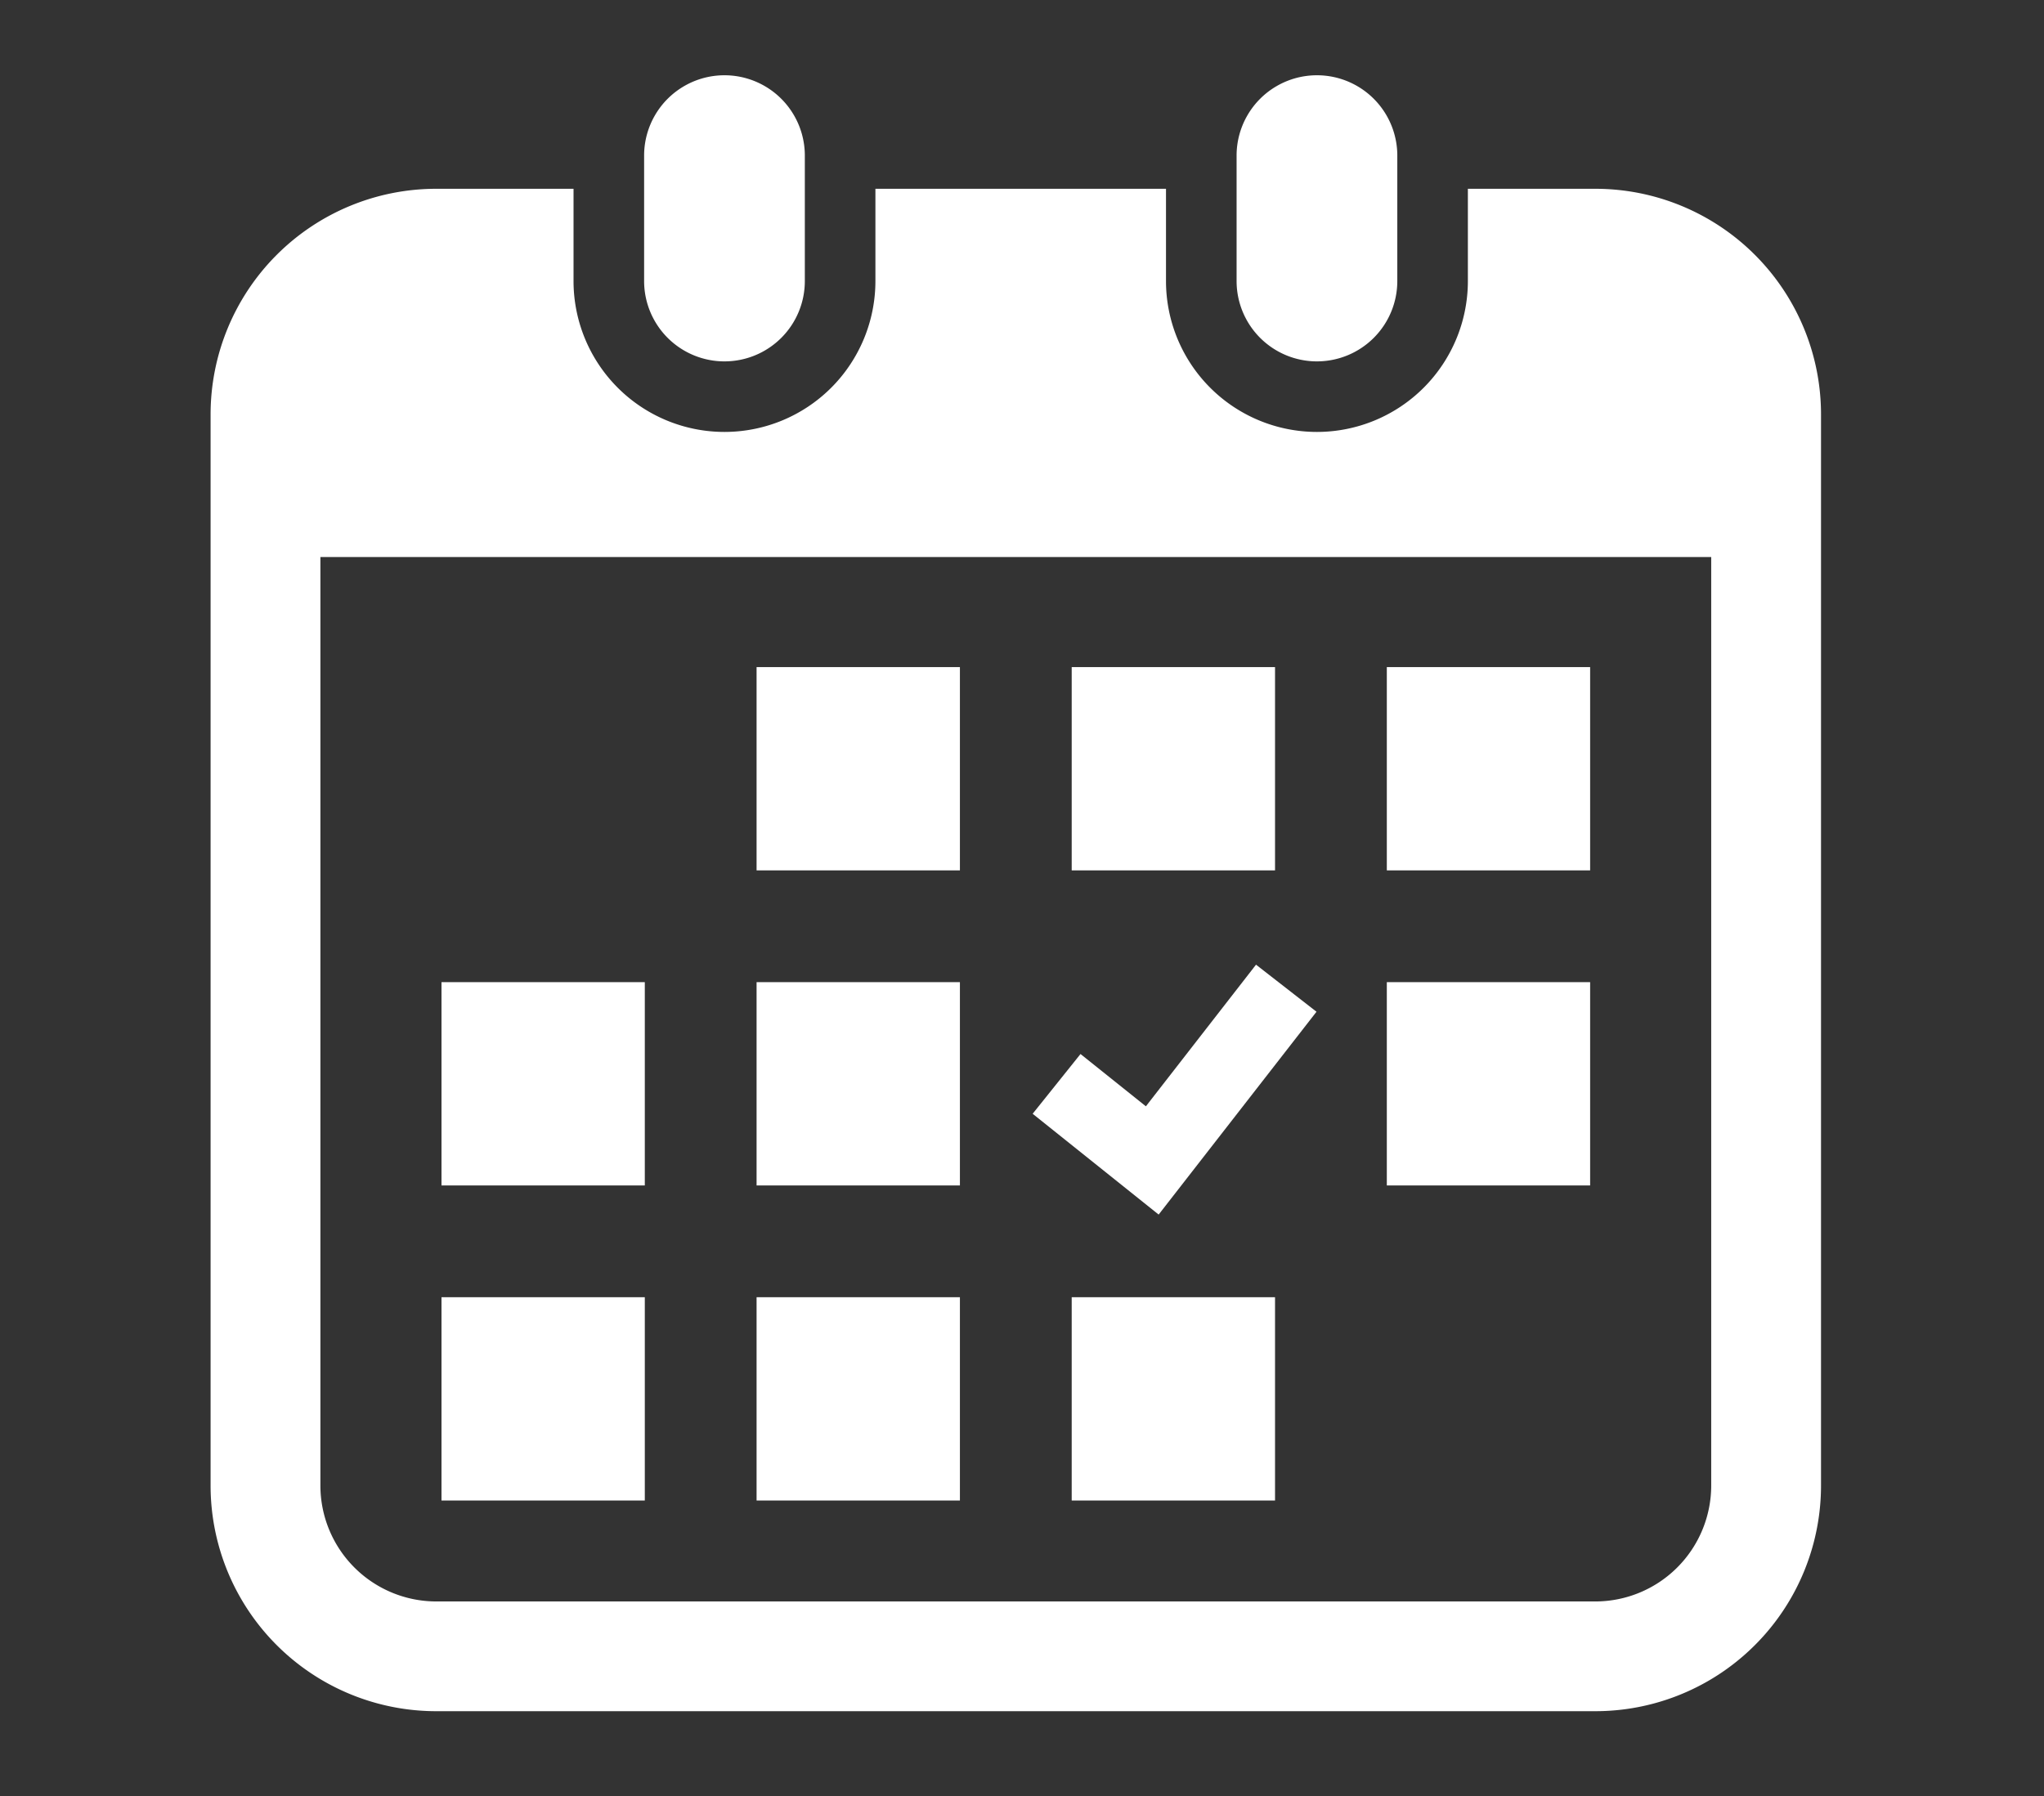
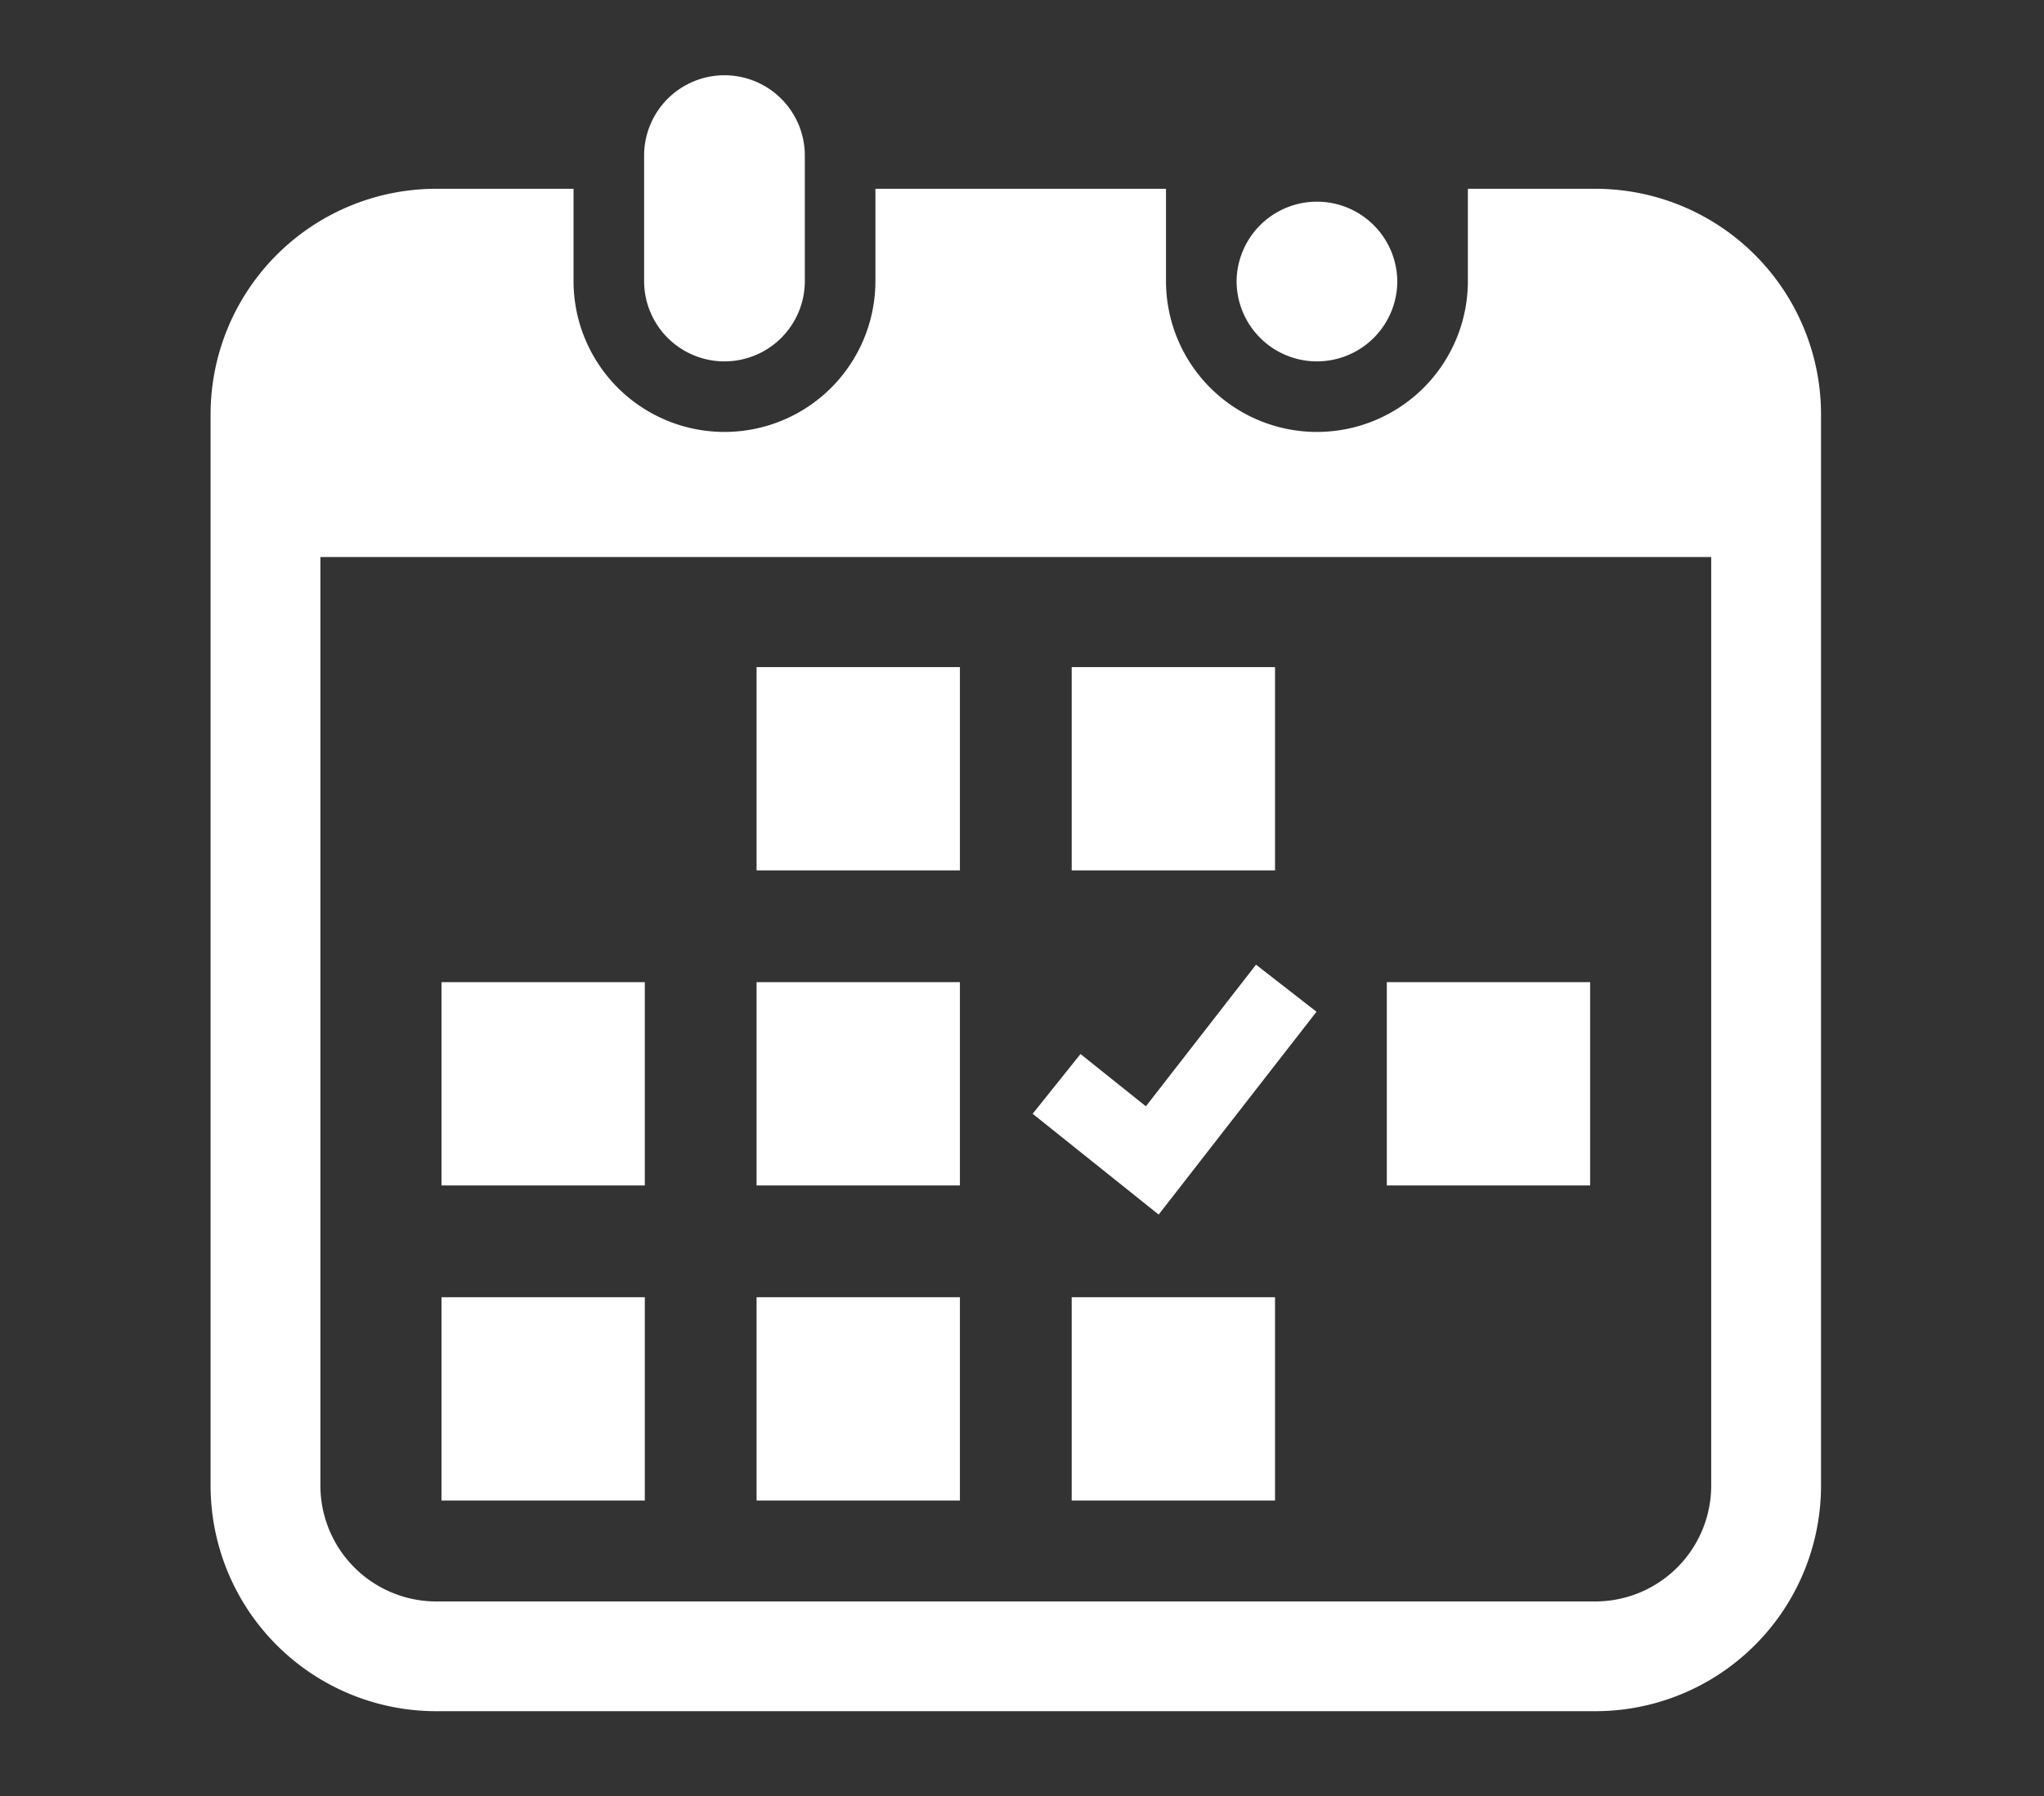
<svg xmlns="http://www.w3.org/2000/svg" width="165" height="145" viewBox="0 0 165 145">
  <rect x="0" y="0" width="165" height="145" fill="#333333" stroke="none" />
  <defs>
    <clipPath id="clip-path">
      <rect id="長方形_449398" data-name="長方形 449398" width="165" height="145" transform="translate(1358 14652)" fill="none" stroke="#707070" stroke-width="1" />
    </clipPath>
    <clipPath id="clip-path-2">
      <rect id="長方形_426271" data-name="長方形 426271" width="130" height="132.155" fill="#fff" />
    </clipPath>
  </defs>
  <g id="flow-icon-1" transform="translate(-1358 -14652)" clip-path="url(#clip-path)">
    <g id="グループ_312909" data-name="グループ 312909" transform="translate(1375 14658)">
      <g id="グループ_310771" data-name="グループ 310771" clip-path="url(#clip-path-2)">
        <path id="パス_725827" data-name="パス 725827" d="M142.071,23.176a6.485,6.485,0,0,0,6.485-6.487V6.483a6.487,6.487,0,0,0-12.973,0V16.689a6.487,6.487,0,0,0,6.488,6.488" transform="translate(-100.587)" fill="#fff" />
-         <path id="パス_725828" data-name="パス 725828" d="M327.362,23.176a6.486,6.486,0,0,0,6.485-6.487V6.483a6.487,6.487,0,0,0-12.973,0V16.689a6.487,6.487,0,0,0,6.488,6.488" transform="translate(-238.051)" fill="#fff" />
+         <path id="パス_725828" data-name="パス 725828" d="M327.362,23.176a6.486,6.486,0,0,0,6.485-6.487a6.487,6.487,0,0,0-12.973,0V16.689a6.487,6.487,0,0,0,6.488,6.488" transform="translate(-238.051)" fill="#fff" />
        <path id="パス_725829" data-name="パス 725829" d="M111.783,35.807h-10.29v7.446a12.184,12.184,0,1,1-24.369,0V35.807H53.667v7.446a12.184,12.184,0,1,1-24.369,0V35.807H18.217A18.217,18.217,0,0,0,0,54.024V140.5A18.217,18.217,0,0,0,18.217,158.72h93.567A18.217,18.217,0,0,0,130,140.5V54.024a18.217,18.217,0,0,0-18.217-18.217m9.353,104.7a9.364,9.364,0,0,1-9.353,9.353H18.217A9.364,9.364,0,0,1,8.864,140.5V65.536H121.136Z" transform="translate(0 -26.565)" fill="#fff" />
        <rect id="長方形_426262" data-name="長方形 426262" width="16.414" height="16.414" transform="translate(44.074 98.732)" fill="#fff" />
        <rect id="長方形_426263" data-name="長方形 426263" width="16.414" height="16.414" transform="translate(44.074 73.295)" fill="#fff" />
        <rect id="長方形_426264" data-name="長方形 426264" width="16.412" height="16.414" transform="translate(18.639 98.732)" fill="#fff" />
        <rect id="長方形_426265" data-name="長方形 426265" width="16.412" height="16.414" transform="translate(18.639 73.295)" fill="#fff" />
-         <rect id="長方形_426266" data-name="長方形 426266" width="16.412" height="16.412" transform="translate(94.95 47.859)" fill="#fff" />
        <rect id="長方形_426267" data-name="長方形 426267" width="16.414" height="16.412" transform="translate(69.512 47.859)" fill="#fff" />
        <path id="パス_725830" data-name="パス 725830" d="M280.01,282.306l-4.882-3.8-8.89,11.435-5.278-4.222-3.863,4.824,10.171,8.139Z" transform="translate(-190.737 -206.622)" fill="#fff" />
        <rect id="長方形_426268" data-name="長方形 426268" width="16.412" height="16.414" transform="translate(94.95 73.295)" fill="#fff" />
        <rect id="長方形_426269" data-name="長方形 426269" width="16.414" height="16.414" transform="translate(69.512 98.732)" fill="#fff" />
        <rect id="長方形_426270" data-name="長方形 426270" width="16.414" height="16.412" transform="translate(44.074 47.859)" fill="#fff" />
      </g>
    </g>
  </g>
</svg>